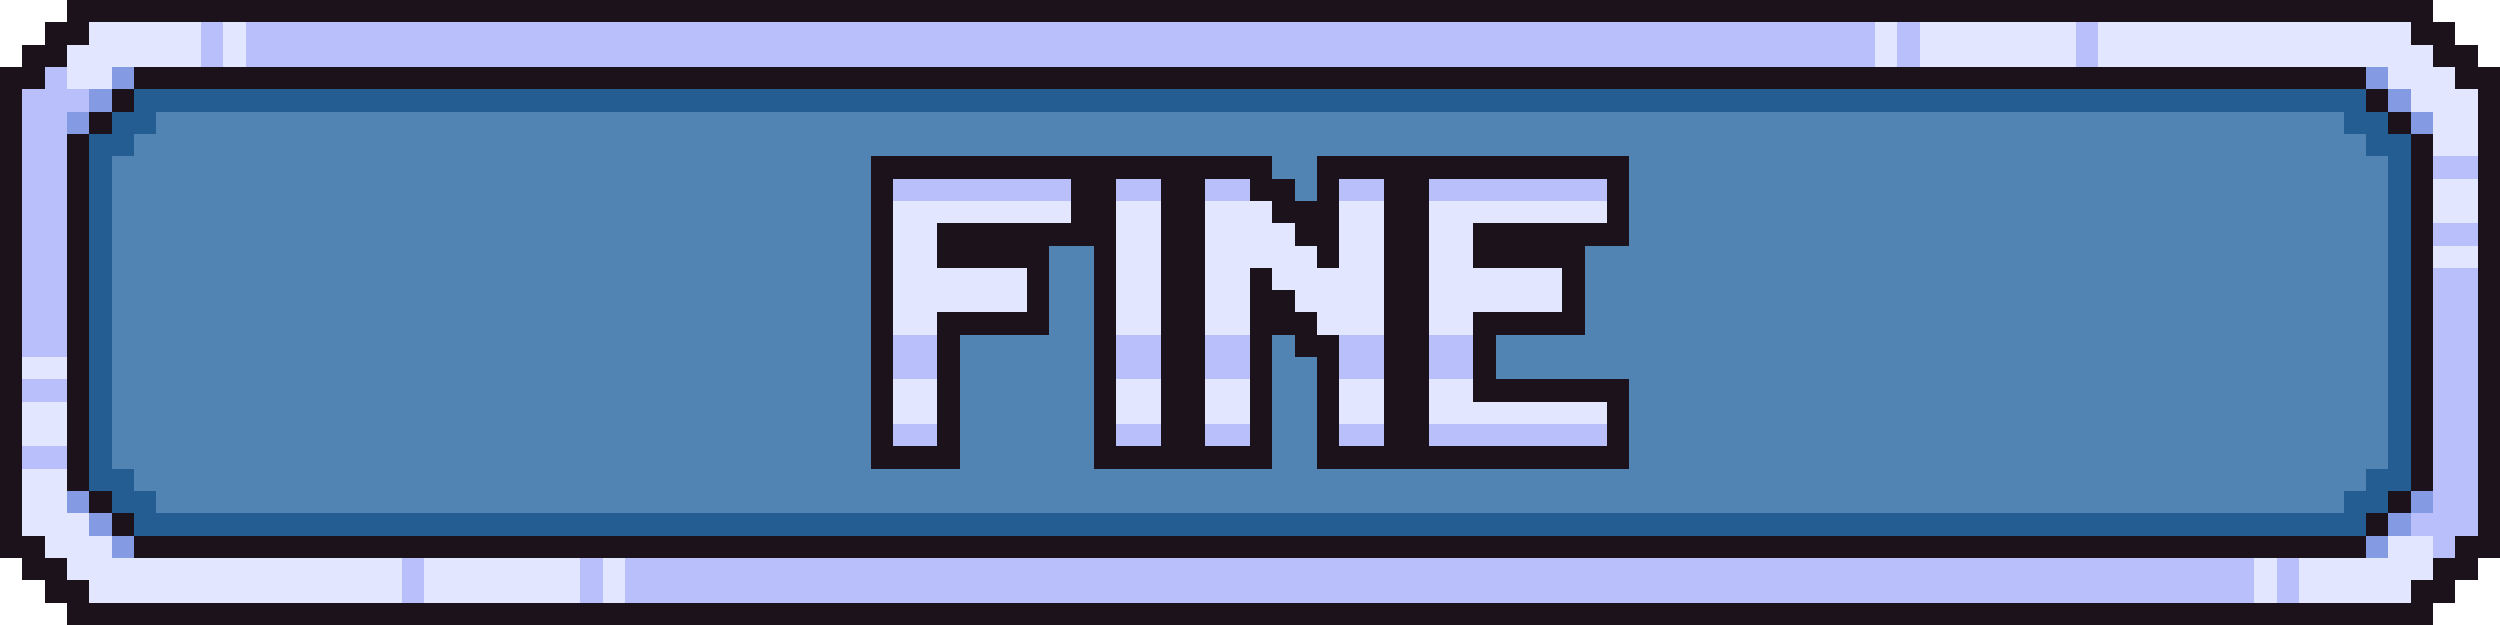
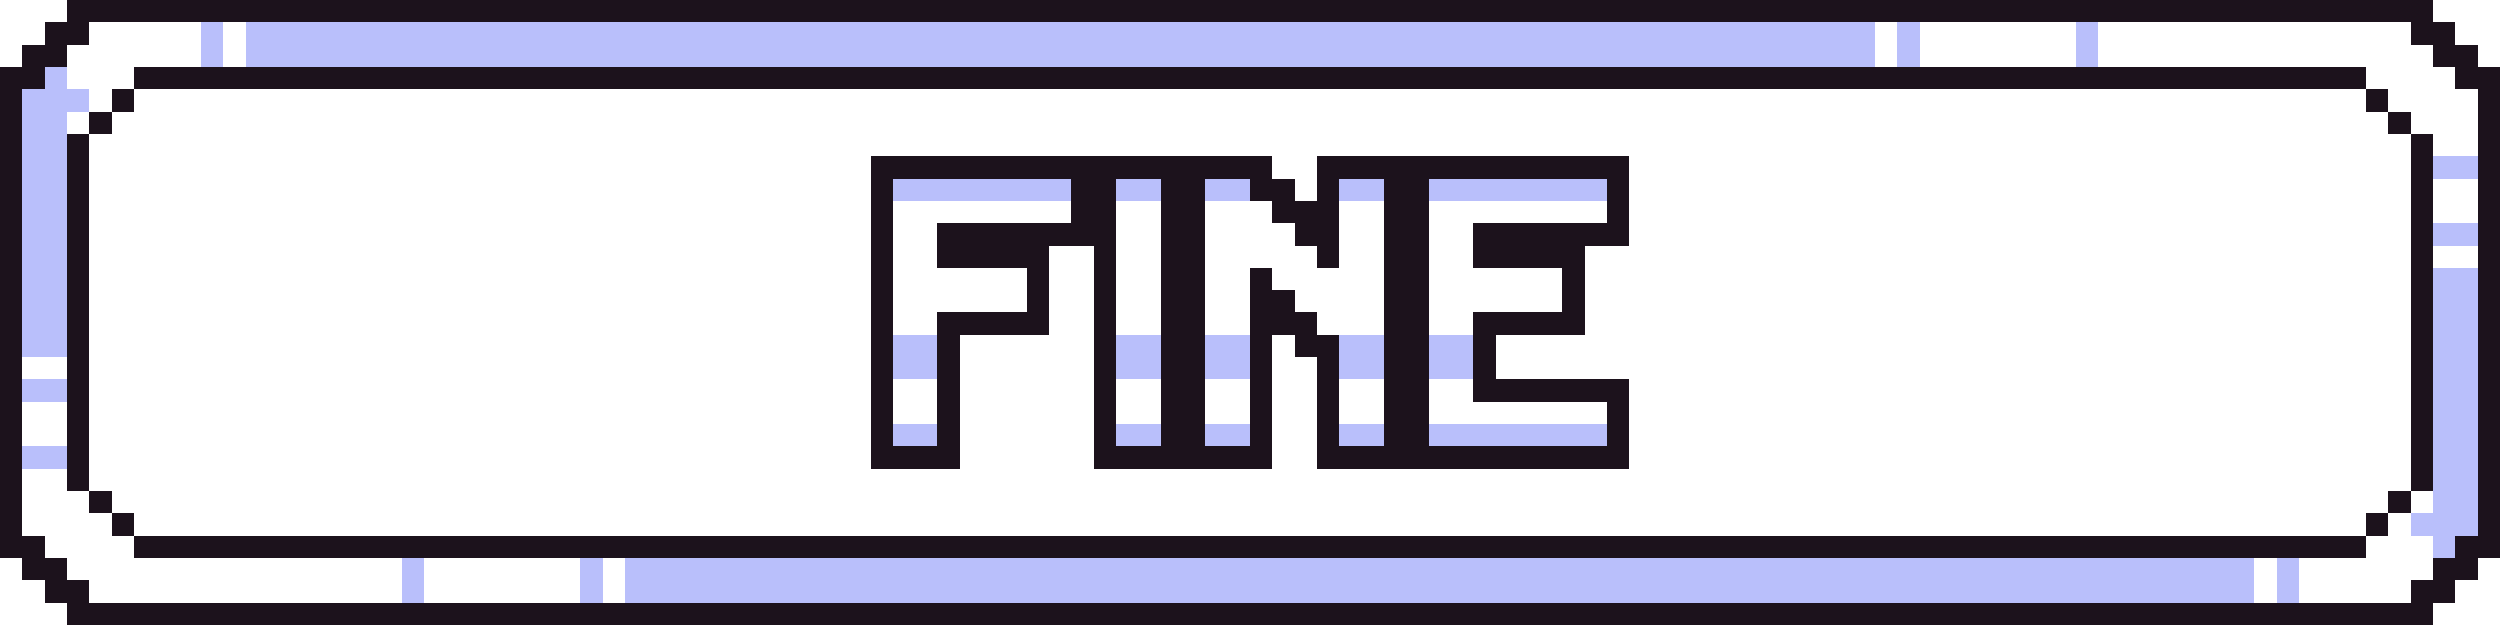
<svg xmlns="http://www.w3.org/2000/svg" viewBox="0 -0.5 112 28" shape-rendering="crispEdges">
  <path stroke="#1c121c" d="M3 0h106M2 1h2M108 1h2M1 2h2M109 2h2M0 3h2M6 3h100M110 3h2M0 4h1M5 4h1M106 4h1M111 4h1M0 5h1M4 5h1M107 5h1M111 5h1M0 6h1M3 6h1M108 6h1M111 6h1M0 7h1M3 7h1M39 7h18M59 7h14M108 7h1M111 7h1M0 8h1M3 8h1M39 8h1M48 8h2M52 8h2M56 8h2M59 8h1M62 8h2M72 8h1M108 8h1M111 8h1M0 9h1M3 9h1M39 9h1M48 9h2M52 9h2M57 9h3M62 9h2M72 9h1M108 9h1M111 9h1M0 10h1M3 10h1M39 10h1M42 10h8M52 10h2M58 10h2M62 10h2M66 10h7M108 10h1M111 10h1M0 11h1M3 11h1M39 11h1M42 11h5M49 11h1M52 11h2M59 11h1M62 11h2M66 11h5M108 11h1M111 11h1M0 12h1M3 12h1M39 12h1M46 12h1M49 12h1M52 12h2M56 12h1M62 12h2M70 12h1M108 12h1M111 12h1M0 13h1M3 13h1M39 13h1M46 13h1M49 13h1M52 13h2M56 13h2M62 13h2M70 13h1M108 13h1M111 13h1M0 14h1M3 14h1M39 14h1M42 14h5M49 14h1M52 14h2M56 14h3M62 14h2M66 14h5M108 14h1M111 14h1M0 15h1M3 15h1M39 15h1M42 15h1M49 15h1M52 15h2M56 15h1M58 15h2M62 15h2M66 15h1M108 15h1M111 15h1M0 16h1M3 16h1M39 16h1M42 16h1M49 16h1M52 16h2M56 16h1M59 16h1M62 16h2M66 16h1M108 16h1M111 16h1M0 17h1M3 17h1M39 17h1M42 17h1M49 17h1M52 17h2M56 17h1M59 17h1M62 17h2M66 17h7M108 17h1M111 17h1M0 18h1M3 18h1M39 18h1M42 18h1M49 18h1M52 18h2M56 18h1M59 18h1M62 18h2M72 18h1M108 18h1M111 18h1M0 19h1M3 19h1M39 19h1M42 19h1M49 19h1M52 19h2M56 19h1M59 19h1M62 19h2M72 19h1M108 19h1M111 19h1M0 20h1M3 20h1M39 20h4M49 20h8M59 20h14M108 20h1M111 20h1M0 21h1M3 21h1M108 21h1M111 21h1M0 22h1M4 22h1M107 22h1M111 22h1M0 23h1M5 23h1M106 23h1M111 23h1M0 24h2M6 24h100M110 24h2M1 25h2M109 25h2M2 26h2M108 26h2M3 27h106" />
-   <path stroke="#e3e6ff" d="M4 1h5M10 1h1M84 1h1M86 1h7M94 1h14M3 2h6M10 2h1M84 2h1M86 2h7M94 2h15M3 3h2M107 3h3M108 4h3M109 5h2M109 6h2M109 8h2M40 9h8M50 9h2M54 9h3M60 9h2M64 9h8M109 9h2M40 10h2M50 10h2M54 10h4M60 10h2M64 10h2M40 11h2M50 11h2M54 11h5M60 11h2M64 11h2M109 11h2M40 12h6M50 12h2M54 12h2M57 12h5M64 12h6M40 13h6M50 13h2M54 13h2M58 13h4M64 13h6M40 14h2M50 14h2M54 14h2M59 14h3M64 14h2M1 16h2M40 17h2M50 17h2M54 17h2M60 17h2M64 17h2M1 18h2M40 18h2M50 18h2M54 18h2M60 18h2M64 18h8M1 19h2M1 21h2M1 22h2M1 23h3M2 24h3M107 24h2M3 25h15M19 25h7M27 25h1M101 25h1M103 25h6M4 26h14M19 26h7M27 26h1M101 26h1M103 26h5" />
  <path stroke="#b9bffb" d="M9 1h1M11 1h73M85 1h1M93 1h1M9 2h1M11 2h73M85 2h1M93 2h1M2 3h1M1 4h3M1 5h2M1 6h2M1 7h2M109 7h2M1 8h2M40 8h8M50 8h2M54 8h2M60 8h2M64 8h8M1 9h2M1 10h2M109 10h2M1 11h2M1 12h2M109 12h2M1 13h2M109 13h2M1 14h2M109 14h2M1 15h2M40 15h2M50 15h2M54 15h2M60 15h2M64 15h2M109 15h2M40 16h2M50 16h2M54 16h2M60 16h2M64 16h2M109 16h2M1 17h2M109 17h2M109 18h2M40 19h2M50 19h2M54 19h2M60 19h2M64 19h8M109 19h2M1 20h2M109 20h2M109 21h2M109 22h2M108 23h3M109 24h1M18 25h1M26 25h1M28 25h73M102 25h1M18 26h1M26 26h1M28 26h73M102 26h1" />
-   <path stroke="#849be4" d="M5 3h1M106 3h1M4 4h1M107 4h1M3 5h1M108 5h1M3 22h1M108 22h1M4 23h1M107 23h1M5 24h1M106 24h1" />
-   <path stroke="#245d91" d="M6 4h100M5 5h2M105 5h2M4 6h2M106 6h2M4 7h1M107 7h1M4 8h1M107 8h1M4 9h1M107 9h1M4 10h1M107 10h1M4 11h1M107 11h1M4 12h1M107 12h1M4 13h1M107 13h1M4 14h1M107 14h1M4 15h1M107 15h1M4 16h1M107 16h1M4 17h1M107 17h1M4 18h1M107 18h1M4 19h1M107 19h1M4 20h1M107 20h1M4 21h2M106 21h2M5 22h2M105 22h2M6 23h100" />
-   <path stroke="#5284b3" d="M7 5h98M6 6h100M5 7h34M57 7h2M73 7h34M5 8h34M58 8h1M73 8h34M5 9h34M73 9h34M5 10h34M73 10h34M5 11h34M47 11h2M71 11h36M5 12h34M47 12h2M71 12h36M5 13h34M47 13h2M71 13h36M5 14h34M47 14h2M71 14h36M5 15h34M43 15h6M57 15h1M67 15h40M5 16h34M43 16h6M57 16h2M67 16h40M5 17h34M43 17h6M57 17h2M73 17h34M5 18h34M43 18h6M57 18h2M73 18h34M5 19h34M43 19h6M57 19h2M73 19h34M5 20h34M43 20h6M57 20h2M73 20h34M6 21h100M7 22h98" />
</svg>